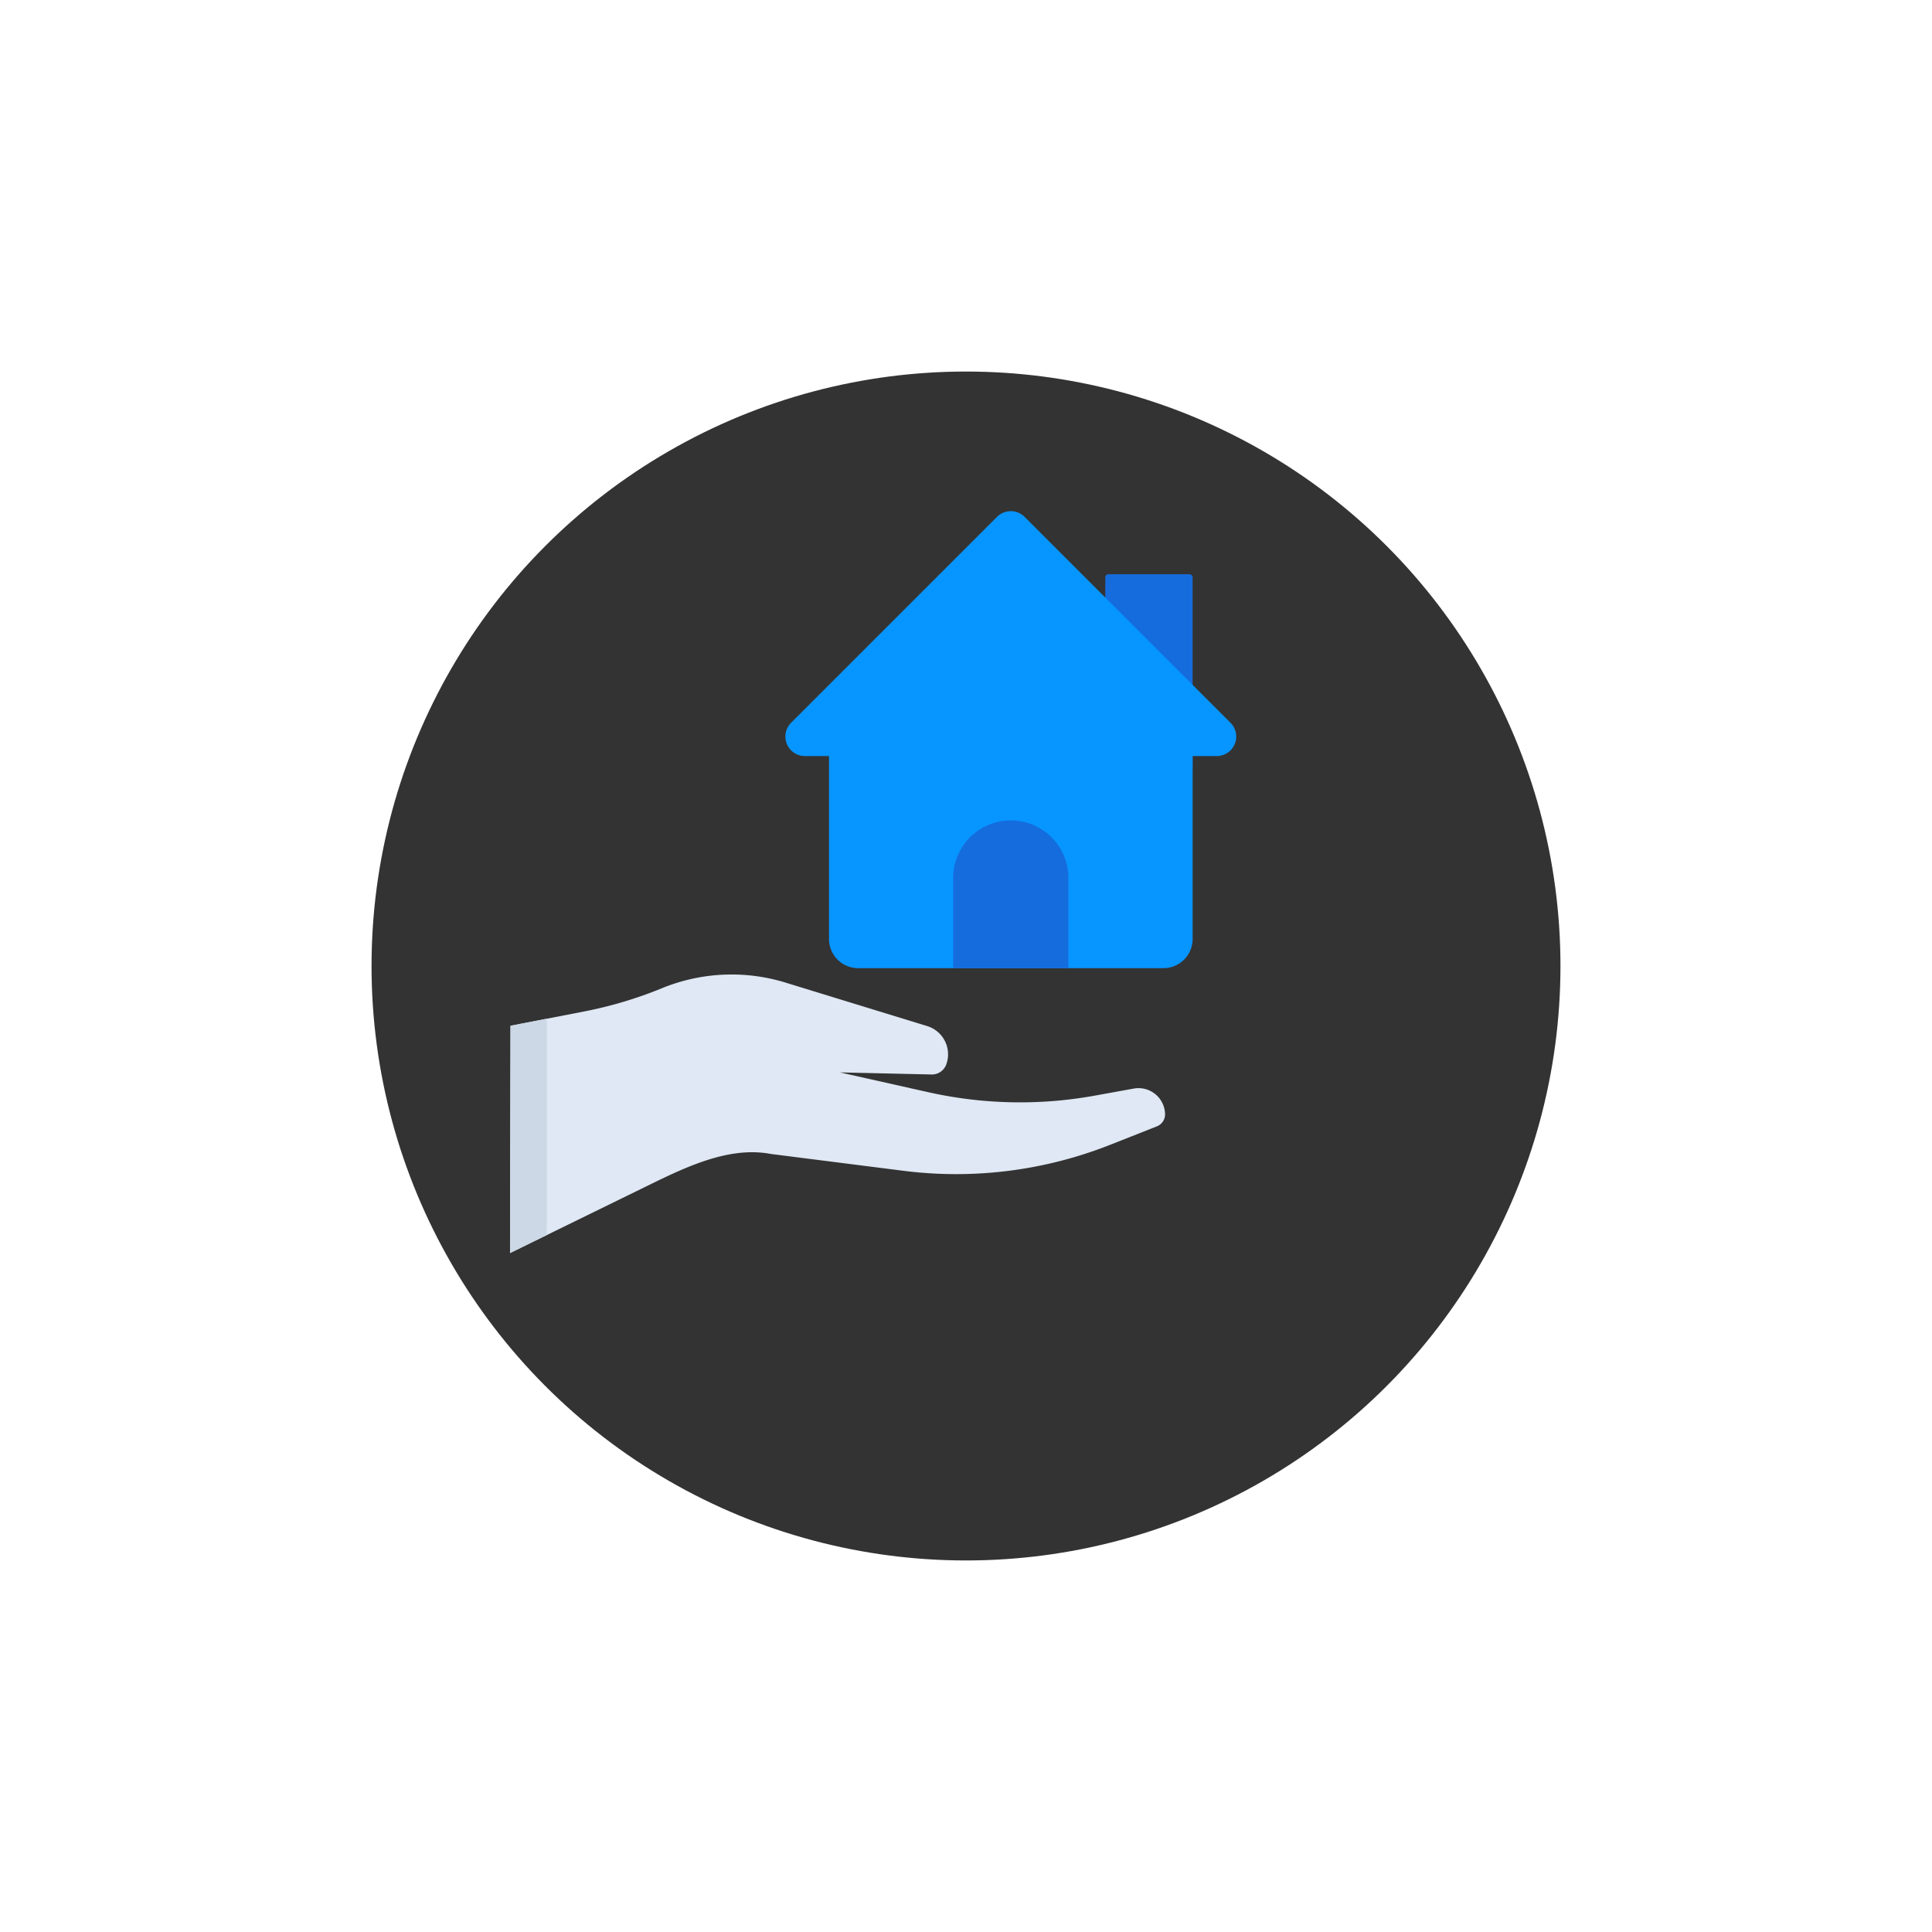
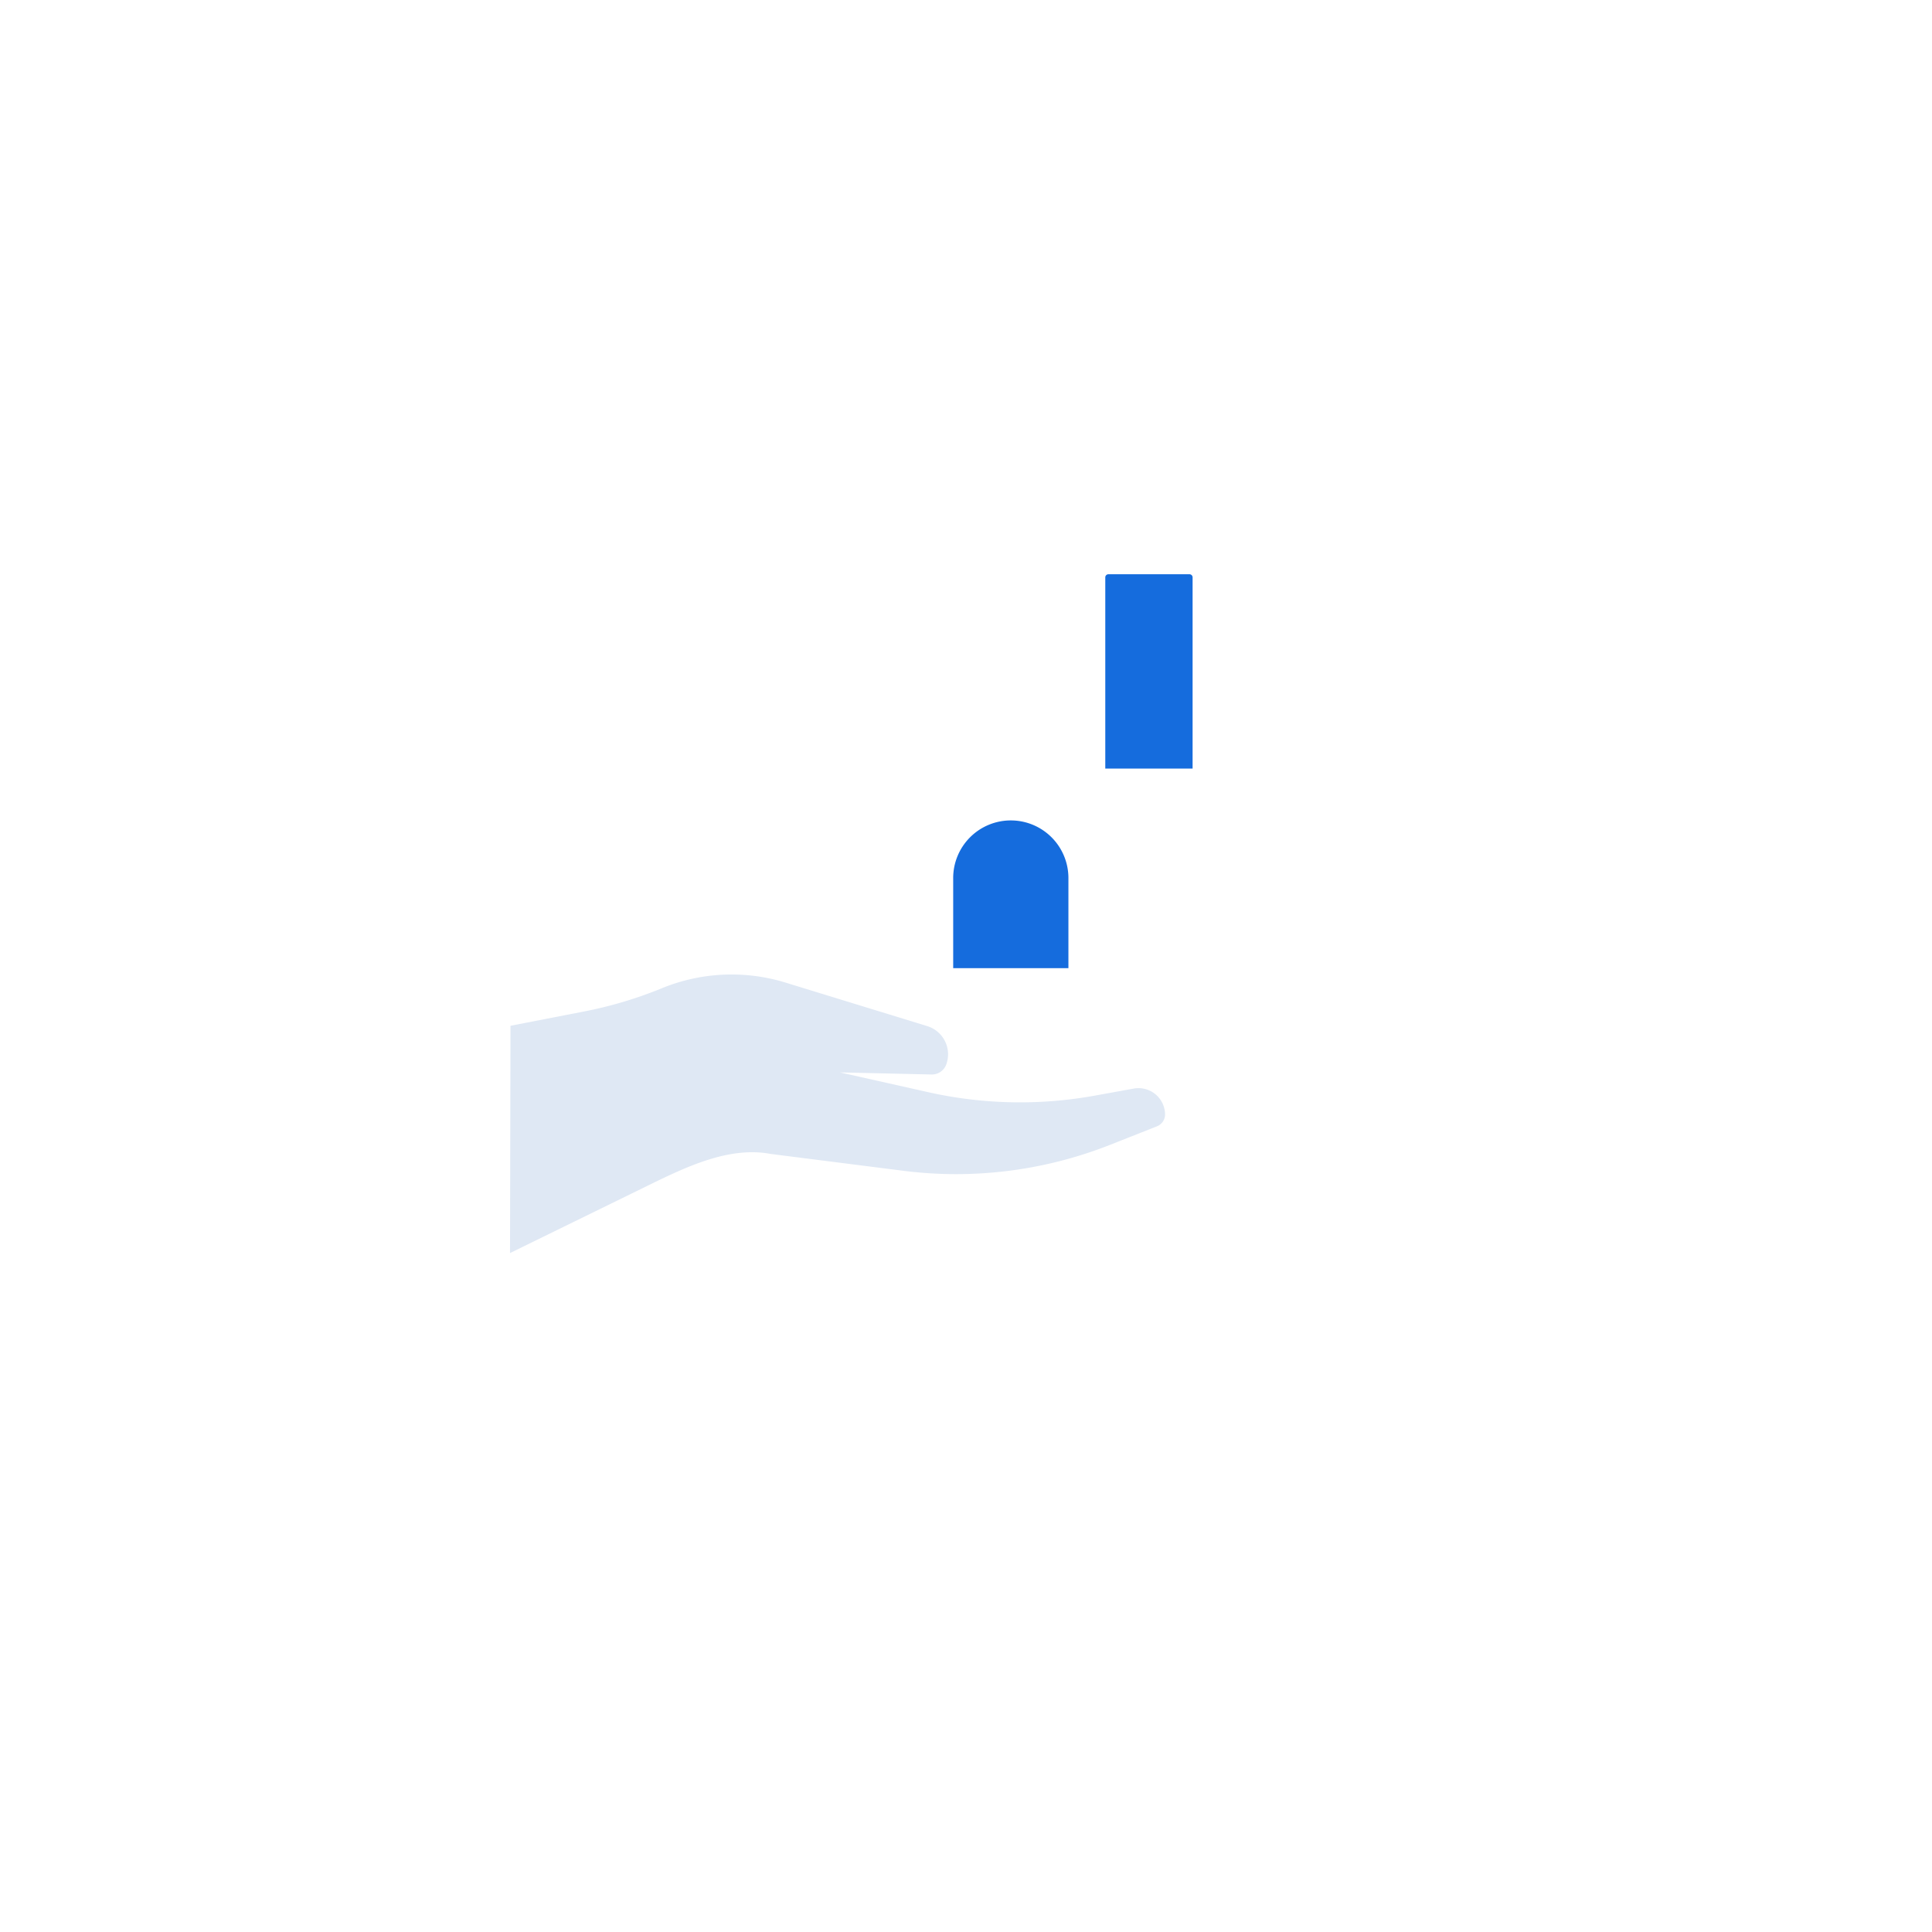
<svg xmlns="http://www.w3.org/2000/svg" width="195" height="195" viewBox="0 0 195 195">
  <defs>
    <filter id="Ellipse_27" x="0" y="0" width="195" height="195" filterUnits="userSpaceOnUse">
      <feOffset dx="7" dy="7" input="SourceAlpha" />
      <feGaussianBlur stdDeviation="12.5" result="blur" />
      <feFlood flood-color="#191717" flood-opacity="0.102" />
      <feComposite operator="in" in2="blur" />
      <feComposite in="SourceGraphic" />
    </filter>
  </defs>
  <g id="whiteglove_icon" transform="translate(-1363.5 -407.5)">
    <g transform="matrix(1, 0, 0, 1, 1363.5, 407.5)" filter="url(#Ellipse_27)">
-       <circle id="Ellipse_27-2" data-name="Ellipse 27" cx="60" cy="60" r="60" transform="translate(30.5 30.5)" fill="#333" />
-     </g>
+       </g>
    <g id="Group_1732" data-name="Group 1732" transform="translate(824.198 869.704)">
      <g id="Group_1667" data-name="Group 1667" transform="translate(590.78 -363.847)">
        <g id="Group_1664" data-name="Group 1664">
          <g id="Group_1663" data-name="Group 1663">
            <path id="Path_2202" data-name="Path 2202" d="M590.827-375.5l7.445-1.447a41.562,41.562,0,0,0,7.851-2.348h0a18.532,18.532,0,0,1,12.454-.566l14.275,4.383a2.98,2.98,0,0,1,1.946,3.915h0a1.547,1.547,0,0,1-1.484.98l-9.24-.211,8.928,2a42.325,42.325,0,0,0,16.832.339l3.866-.7a2.684,2.684,0,0,1,3.195,2.6h0a1.3,1.3,0,0,1-.831,1.208l-4.737,1.871a42.274,42.274,0,0,1-20.831,2.614l-13.391-1.7c-4.21-.8-8.573,1.314-12.41,3.191l-13.916,6.811Z" transform="translate(-590.78 380.676)" fill="#dfe8f4" />
          </g>
        </g>
        <g id="Group_1666" data-name="Group 1666" transform="translate(0 4.463)">
          <g id="Group_1665" data-name="Group 1665">
-             <path id="Path_2203" data-name="Path 2203" d="M594.49-377.819l-3.663.712-.047,22.941,3.71-1.816Z" transform="translate(-590.78 377.819)" fill="#ccd8e5" />
+             <path id="Path_2203" data-name="Path 2203" d="M594.49-377.819Z" transform="translate(-590.78 377.819)" fill="#ccd8e5" />
          </g>
        </g>
      </g>
      <g id="Group_1674" data-name="Group 1674" transform="translate(618.568 -410.612)">
        <g id="Group_1669" data-name="Group 1669" transform="translate(32.292 6.369)">
          <g id="Group_1668" data-name="Group 1668">
            <path id="Rectangle_622" data-name="Rectangle 622" d="M.313,0H8.5a.313.313,0,0,1,.313.313v19.3a0,0,0,0,1,0,0H0a0,0,0,0,1,0,0V.313A.313.313,0,0,1,.313,0Z" fill="#156cdd" />
          </g>
        </g>
        <g id="Group_1671" data-name="Group 1671">
          <g id="Group_1670" data-name="Group 1670">
-             <path id="Path_2204" data-name="Path 2204" d="M653.5-389.253l-20.783-20.783a1.969,1.969,0,0,0-2.784,0l-20.784,20.783a1.968,1.968,0,0,0,1.392,3.36h2.434v18.458a2.95,2.95,0,0,0,2.949,2.951h30.8a2.951,2.951,0,0,0,2.951-2.951v-18.458h2.432A1.968,1.968,0,0,0,653.5-389.253Z" transform="translate(-608.568 410.612)" fill="#0795ff" />
-           </g>
+             </g>
        </g>
        <g id="Group_1673" data-name="Group 1673" transform="translate(16.941 31.215)">
          <g id="Group_1672" data-name="Group 1672">
            <path id="Path_2205" data-name="Path 2205" d="M631.043-375.716h-11.63v-9.1a5.815,5.815,0,0,1,5.816-5.814h0a5.814,5.814,0,0,1,5.814,5.814Z" transform="translate(-619.413 390.63)" fill="#156cdd" />
          </g>
        </g>
      </g>
    </g>
  </g>
</svg>